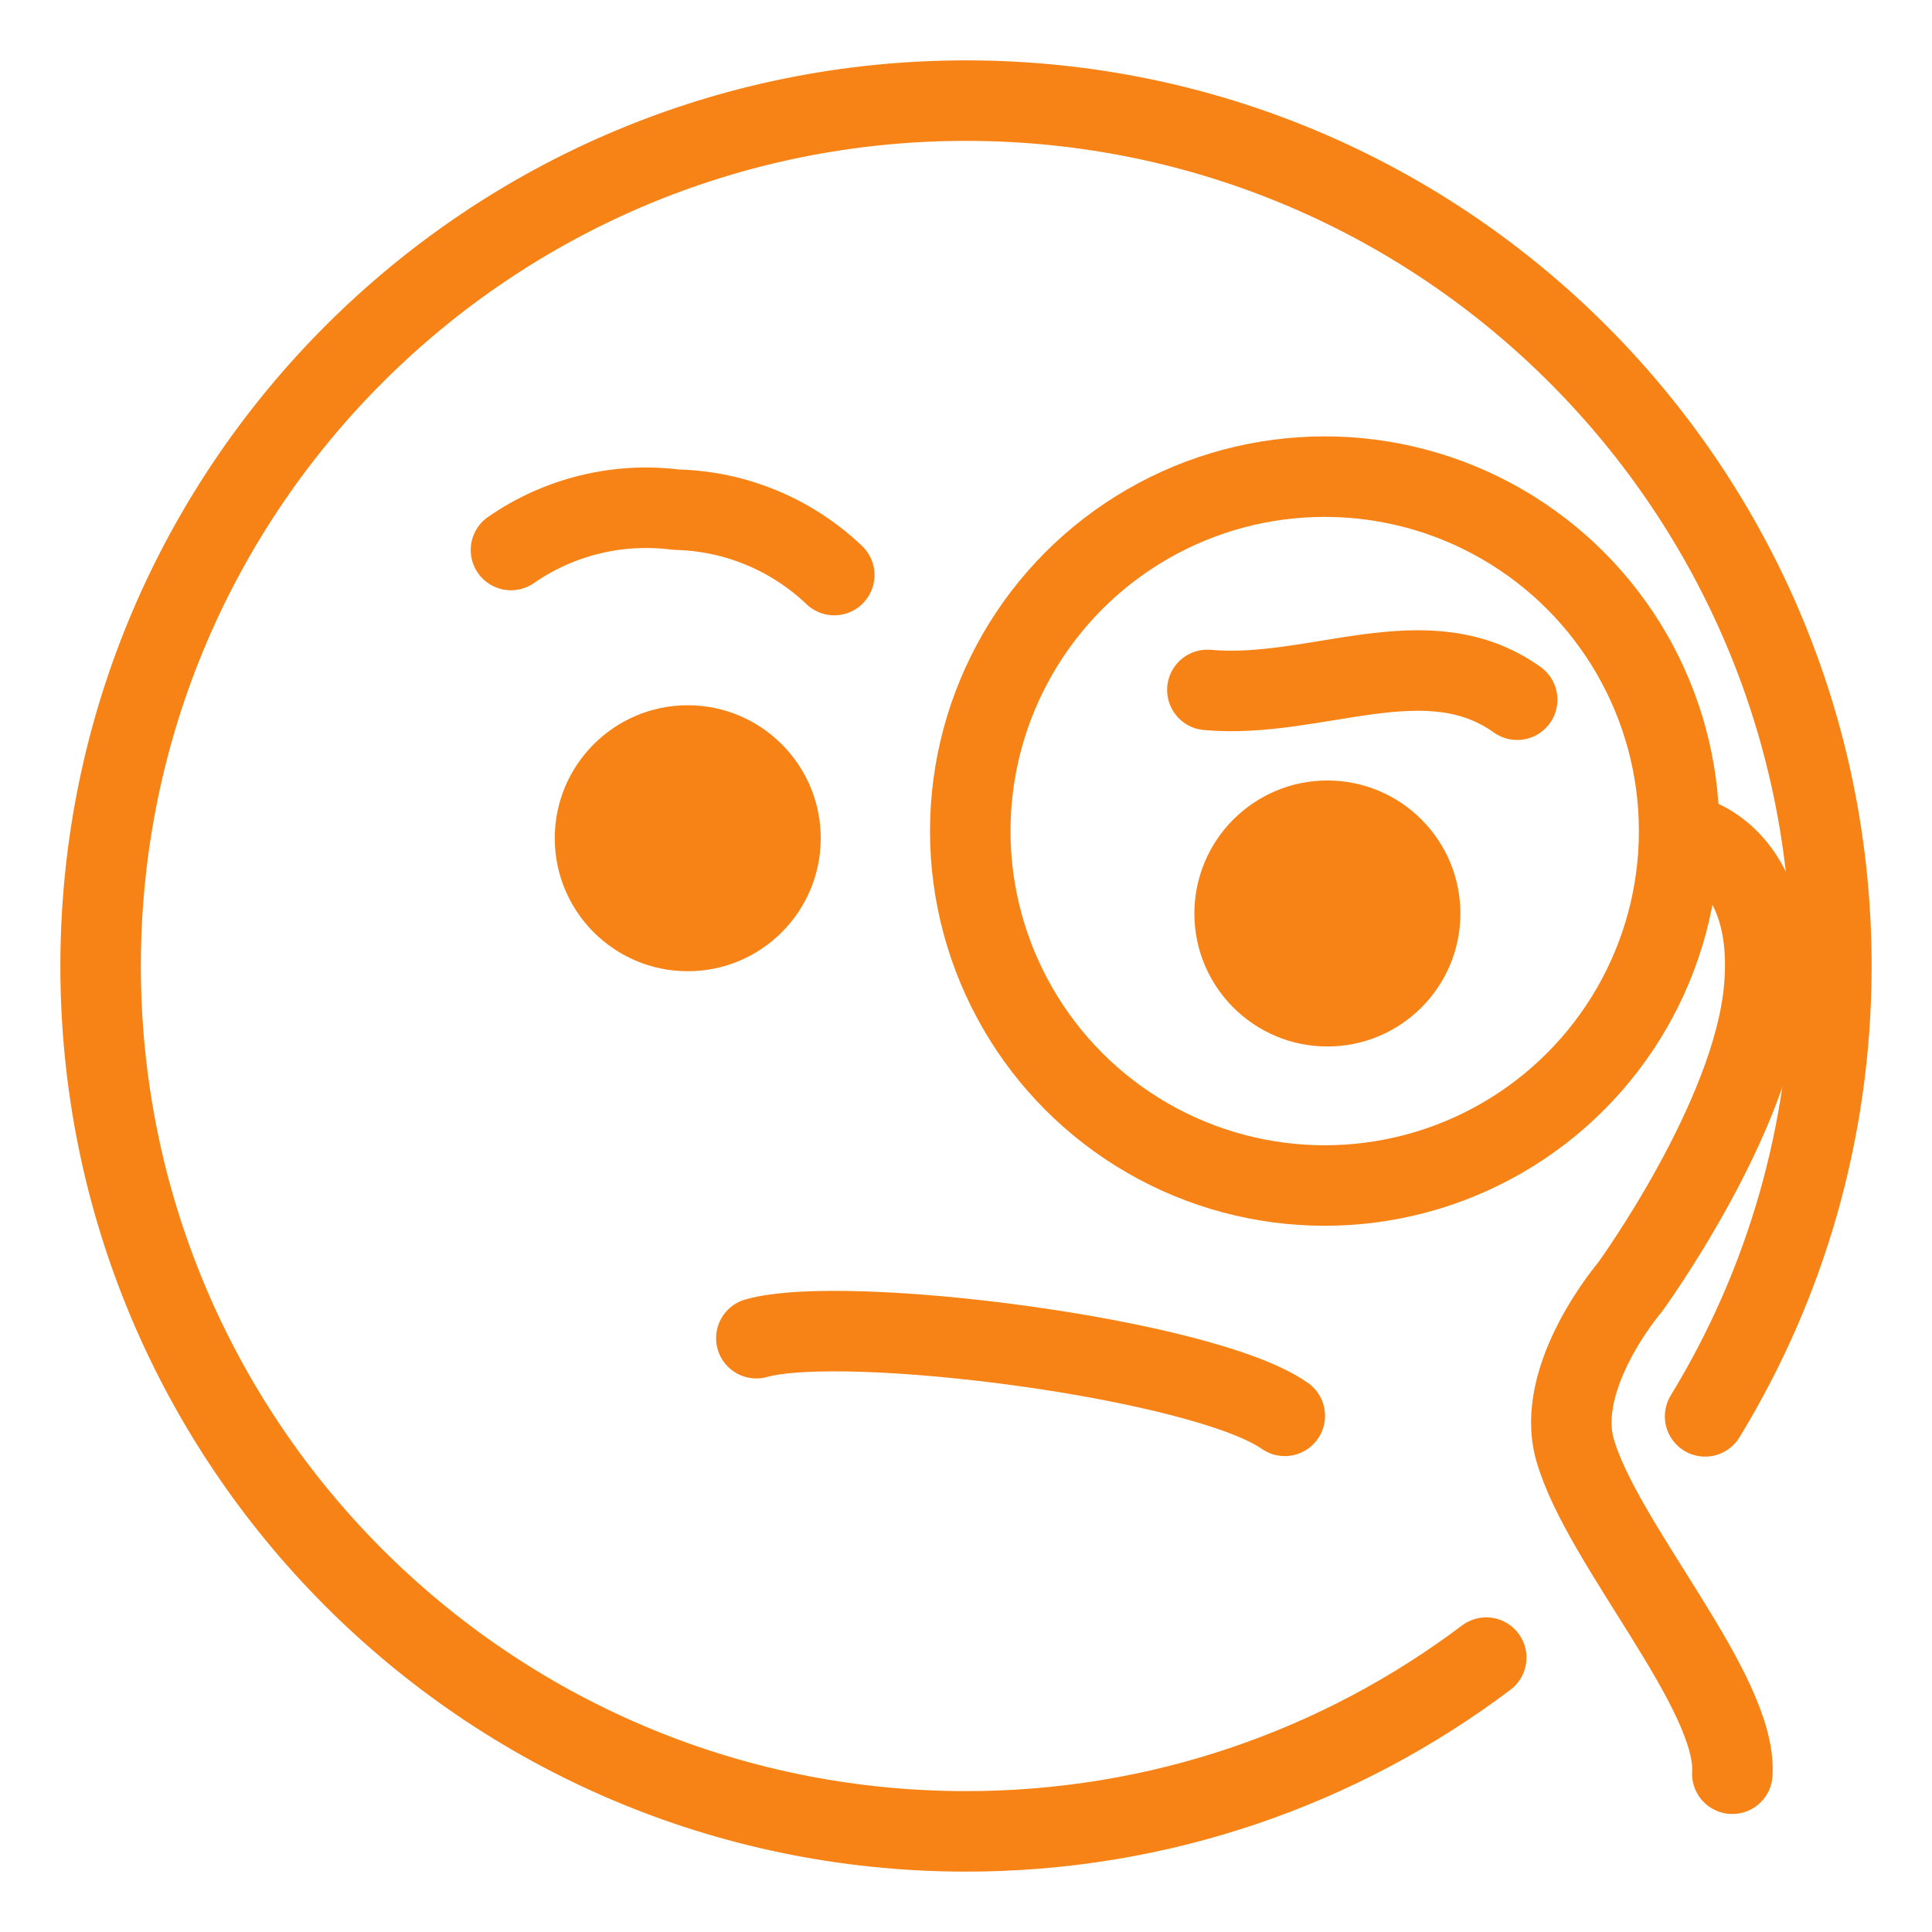
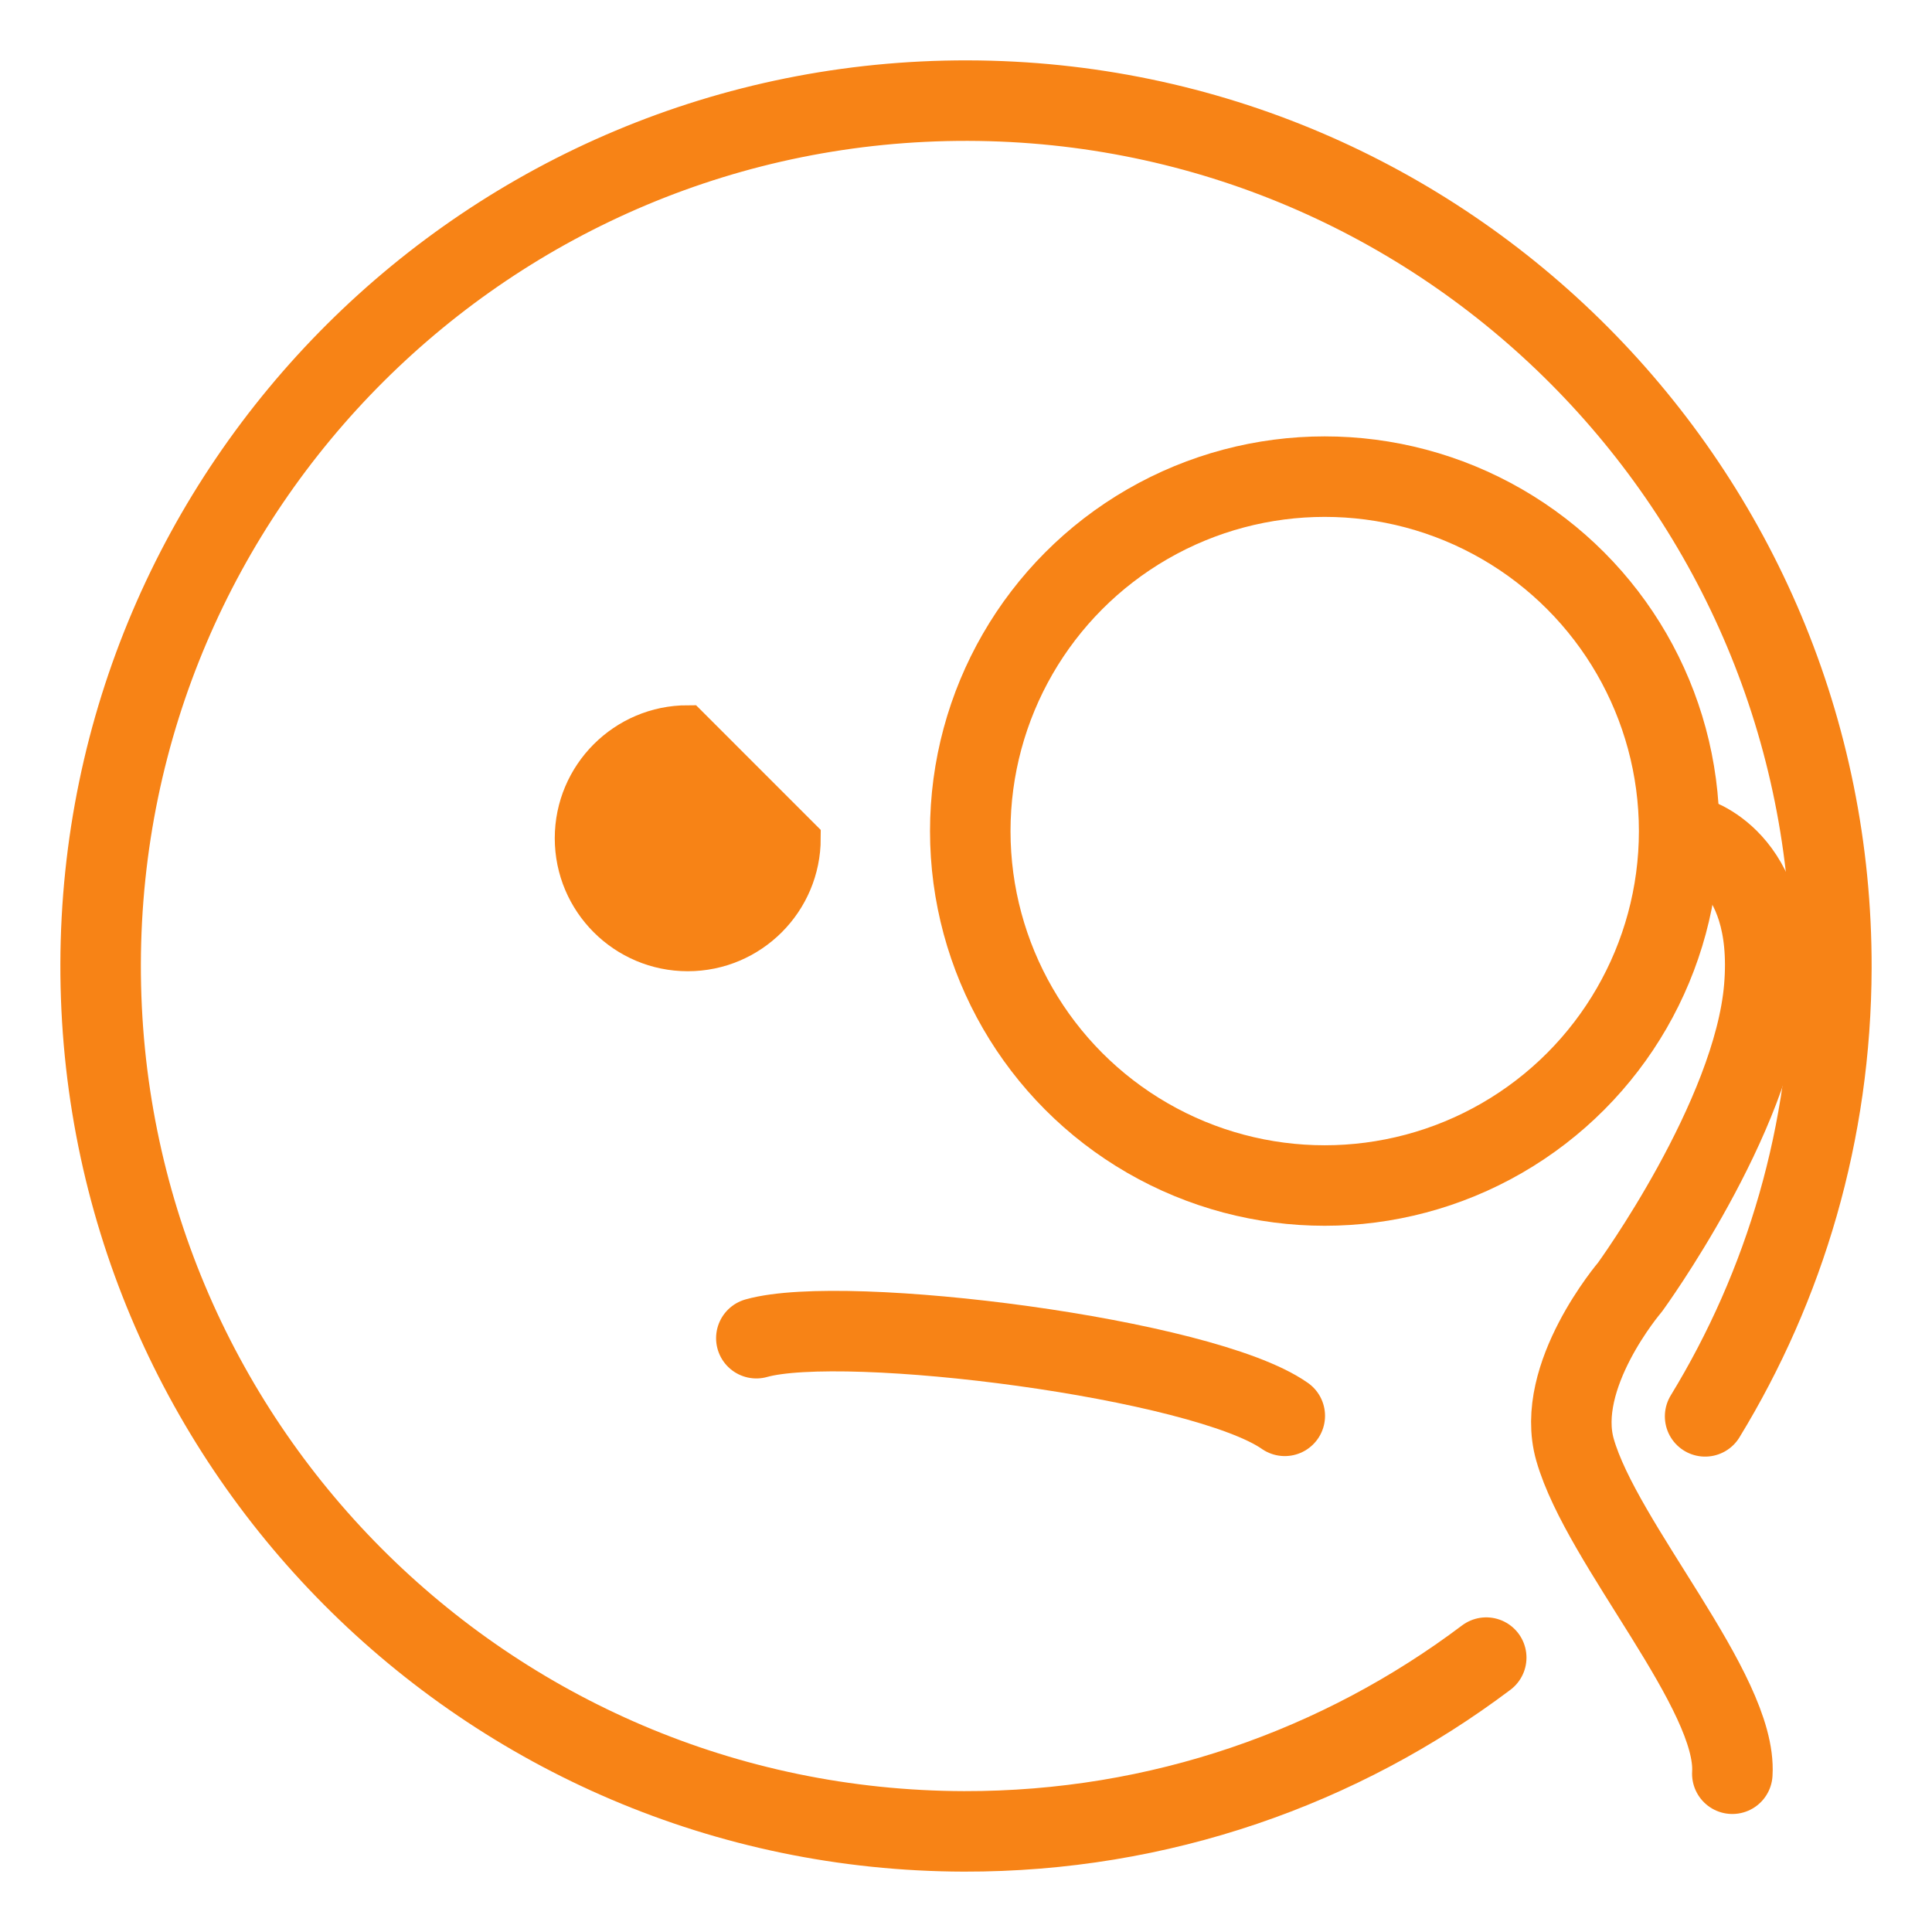
<svg xmlns="http://www.w3.org/2000/svg" viewBox="1975 2475 48 48" width="48" height="48">
  <path fill="none" stroke="#f78316" fill-opacity="1" stroke-width="2" stroke-opacity="1" color="rgb(51, 51, 51)" font-size-adjust="none" stroke-linecap="round" stroke-linejoin="round" stroke-miterlimit="10" id="tSvgd0c69c644e" title="Path 16" d="M 1993.791 2508.247 C 1996.005 2507.624 2004.882 2508.747 2006.92 2510.176" style="" />
-   <path fill="none" stroke="#f78316" fill-opacity="1" stroke-width="2" stroke-opacity="1" color="rgb(51, 51, 51)" font-size-adjust="none" stroke-linecap="round" stroke-linejoin="round" stroke-miterlimit="10" id="tSvg10f843be9ac" title="Path 17" d="M 1987.695 2488.665 C 1988.893 2487.834 1990.356 2487.477 1991.802 2487.663 C 1993.267 2487.696 1994.666 2488.276 1995.727 2489.287" style="" />
-   <path fill="none" stroke="#f78316" fill-opacity="1" stroke-width="2" stroke-opacity="1" color="rgb(51, 51, 51)" font-size-adjust="none" stroke-linecap="round" stroke-linejoin="round" stroke-miterlimit="10" id="tSvg765dcc771e" title="Path 18" d="M 2012.694 2492.384 C 2010.436 2490.773 2007.691 2492.384 2004.997 2492.141" style="" />
-   <path fill="#f78316" stroke="#f78316" fill-opacity="1" stroke-width="1" stroke-opacity="1" color="rgb(51, 51, 51)" font-size-adjust="none" id="tSvg11053505acf" title="Path 19" d="M 1994.891 2495.826 C 1994.891 2497.375 1993.634 2498.63 1992.087 2498.63 C 1990.54 2498.63 1989.283 2497.375 1989.283 2495.826 C 1989.283 2494.279 1990.54 2493.022 1992.087 2493.022C 1993.634 2493.022 1994.891 2494.279 1994.891 2495.826Z" style="" />
-   <path fill="#f78316" stroke="#f78316" fill-opacity="1" stroke-width="1" stroke-opacity="1" color="rgb(51, 51, 51)" font-size-adjust="none" id="tSvg1677c83f269" title="Path 20" d="M 2010.783 2497.696 C 2010.783 2499.244 2009.526 2500.5 2007.978 2500.5 C 2006.431 2500.5 2005.174 2499.244 2005.174 2497.696 C 2005.174 2496.148 2006.431 2494.891 2007.978 2494.891C 2009.526 2494.891 2010.783 2496.148 2010.783 2497.696Z" style="" />
+   <path fill="#f78316" stroke="#f78316" fill-opacity="1" stroke-width="1" stroke-opacity="1" color="rgb(51, 51, 51)" font-size-adjust="none" id="tSvg11053505acf" title="Path 19" d="M 1994.891 2495.826 C 1994.891 2497.375 1993.634 2498.63 1992.087 2498.63 C 1990.54 2498.63 1989.283 2497.375 1989.283 2495.826 C 1989.283 2494.279 1990.54 2493.022 1992.087 2493.022Z" style="" />
  <path fill="none" stroke="#f78316" fill-opacity="1" stroke-width="2" stroke-opacity="1" color="rgb(51, 51, 51)" font-size-adjust="none" stroke-linecap="round" stroke-linejoin="round" stroke-miterlimit="10" id="tSvg65c593d4ec" title="Path 21" d="M 2017.363 2510.189 C 2019.345 2506.943 2020.49 2503.131 2020.5 2499.05 C 2020.528 2487.176 2010.924 2477.528 1999.05 2477.5 C 1987.176 2477.472 1977.528 2487.075 1977.5 2498.95 C 1977.472 2510.824 1987.075 2520.472 1998.95 2520.5 C 2003.819 2520.511 2008.314 2518.903 2011.925 2516.183" style="" />
  <ellipse color="rgb(51, 51, 51)" font-size-adjust="none" stroke-linecap="round" stroke-linejoin="round" stroke-miterlimit="10" stroke-width="2" stroke="#f78316" cx="2007.912" cy="2495.648" r="9.421" fill="none" id="tSvg530bae32" title="Ellipse 2" fill-opacity="1" stroke-opacity="1" rx="8.806" ry="8.806" style="transform: rotate(0deg);" />
  <path fill="none" stroke="#f78316" fill-opacity="1" stroke-width="2" stroke-opacity="1" color="rgb(51, 51, 51)" font-size-adjust="none" stroke-linecap="round" stroke-linejoin="round" stroke-miterlimit="10" id="tSvg17943fc2551" title="Path 22" d="M 2017.034 2495.786 C 2017.034 2495.786 2019.102 2496.301 2018.832 2499.537 C 2018.562 2502.773 2015.496 2506.98 2015.496 2506.98 C 2015.496 2506.98 2013.607 2509.188 2014.131 2511.02 C 2014.8 2513.363 2018.164 2517.036 2018.039 2519.068" style="" />
  <defs> </defs>
</svg>